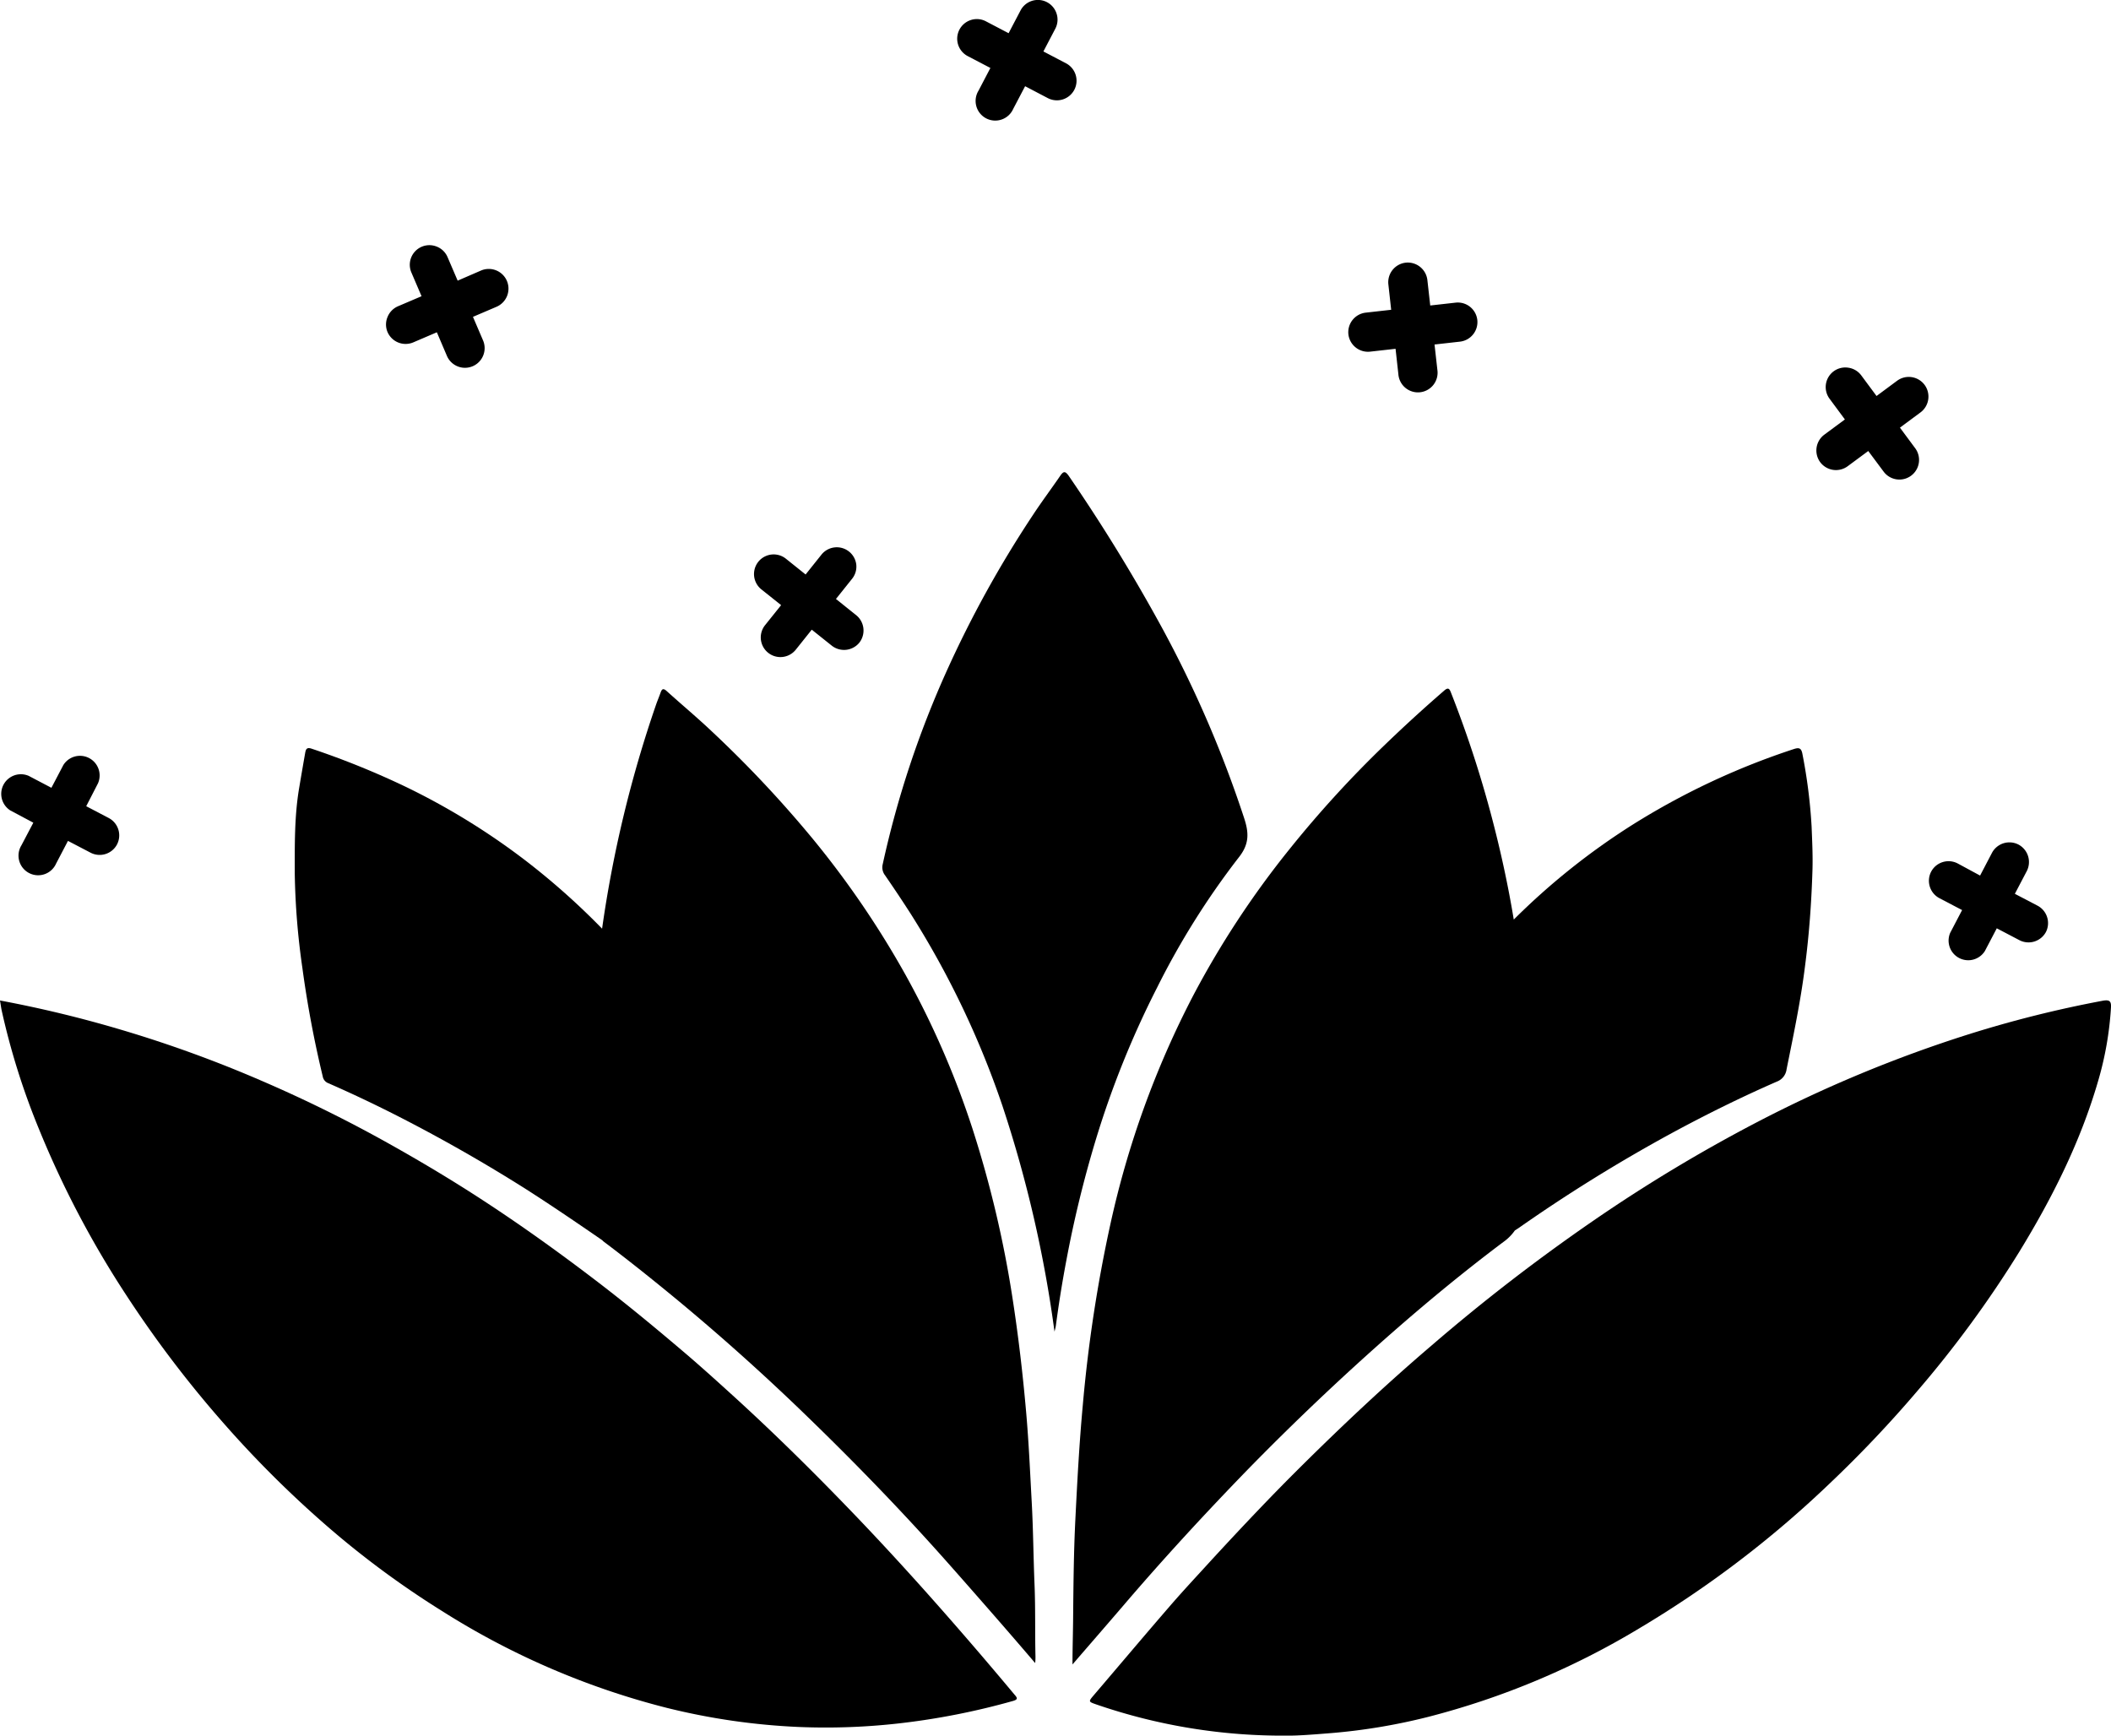
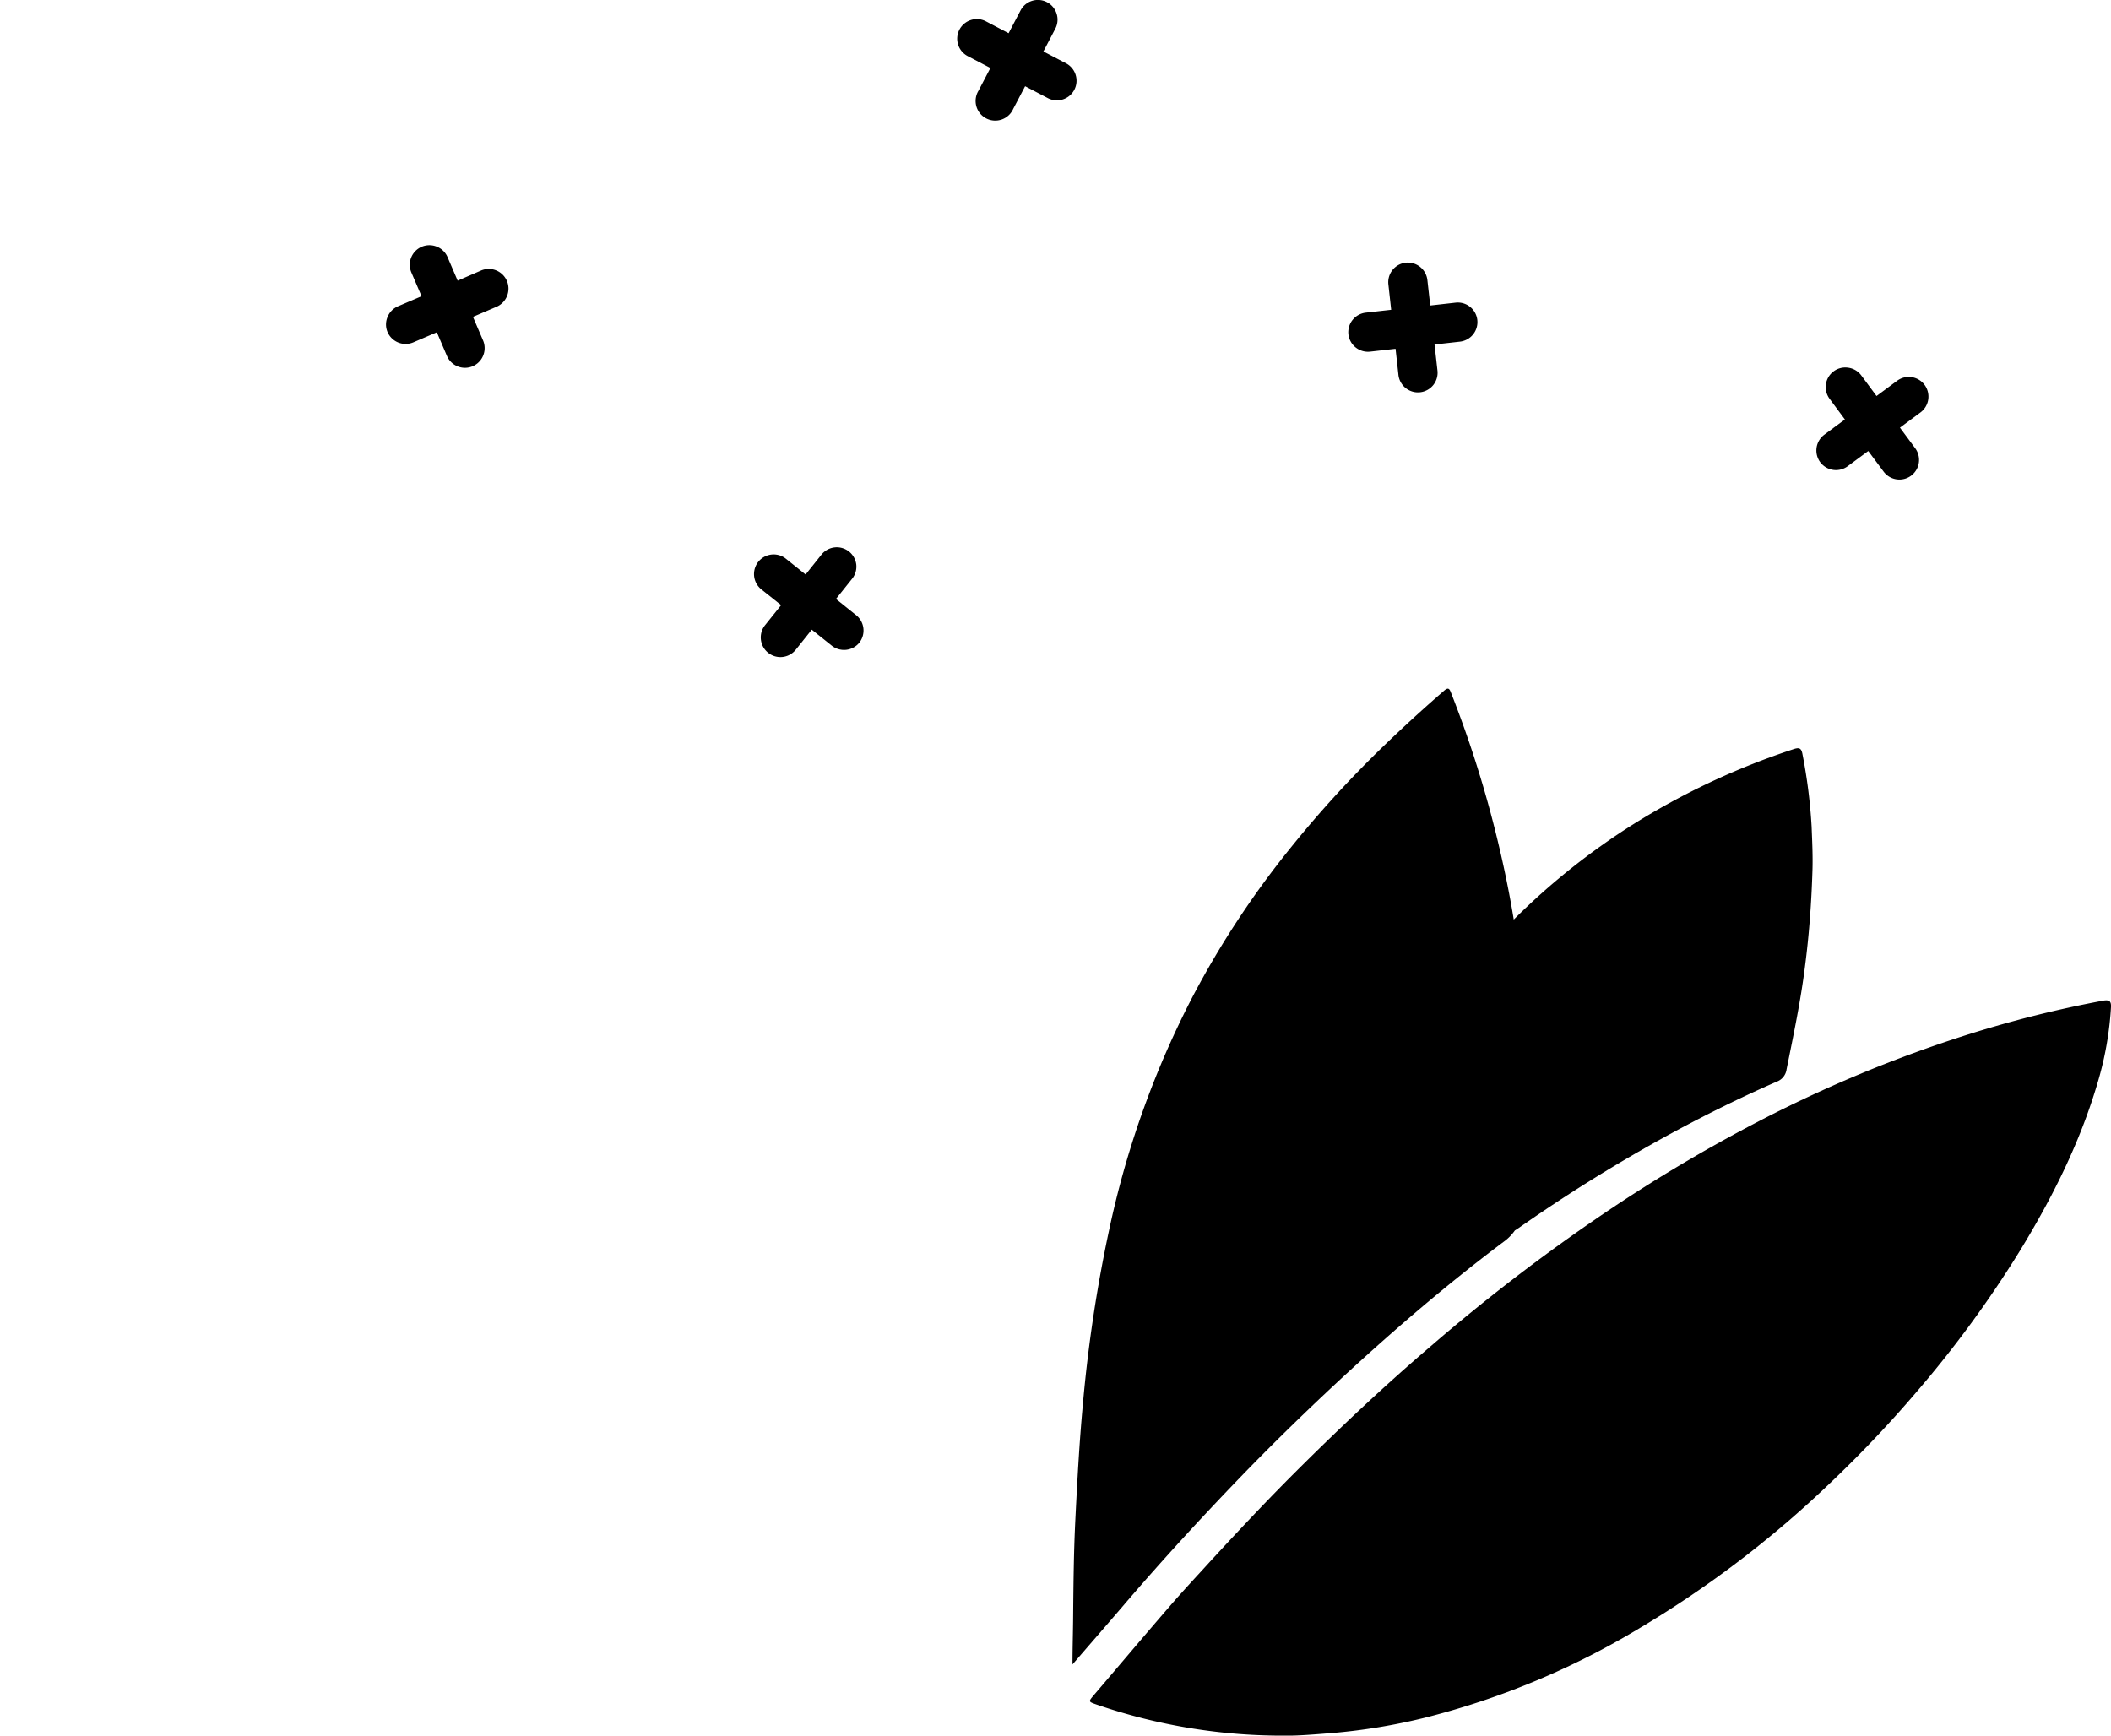
<svg xmlns="http://www.w3.org/2000/svg" viewBox="0 0 487 400.42">
  <g id="Calque_2" data-name="Calque 2">
    <g id="Calque_1-2" data-name="Calque 1">
      <path d="M487,232.33a76.29,76.29,0,0,1-3,17.17c-4.08,14-10.55,26.87-18.12,39.24A255.07,255.07,0,0,1,442.25,321a277.62,277.62,0,0,1-20.17,21.27,243.35,243.35,0,0,1-43.94,33.42,181.89,181.89,0,0,1-48.67,20.41,137.16,137.16,0,0,1-22.15,3.72c-3.94.32-7.86.63-10.15.6a131.86,131.86,0,0,1-44.28-7.2c-1.82-.63-1.8-.66-.57-2.11,5.91-6.91,11.75-13.86,17.7-20.73,3.09-3.57,6.31-7,9.51-10.52,6.7-7.27,13.48-14.47,20.5-21.43,9.7-9.62,19.67-19,30.05-27.86a433.52,433.52,0,0,1,37.65-29.05A361,361,0,0,1,405.13,259a304.54,304.54,0,0,1,48.68-20.27,265.51,265.51,0,0,1,31.43-7.88C486.52,230.66,487.07,230.88,487,232.33Z" />
-       <path d="M233.67,392.43a165.61,165.61,0,0,1-26.2,5.16,150.24,150.24,0,0,1-23.13.84,153.72,153.72,0,0,1-30.46-4.4A178.77,178.77,0,0,1,102,371.69a209.47,209.47,0,0,1-25.4-18.61A247.71,247.71,0,0,1,51,327.68a258.37,258.37,0,0,1-21.95-29A223.42,223.42,0,0,1,9,260.51,166.51,166.51,0,0,1,.4,233.18c-.15-.7-.24-1.43-.4-2.36a276.19,276.19,0,0,1,27.9,6.74,286.14,286.14,0,0,1,32.55,11.83,315.2,315.2,0,0,1,29.26,14.45c7.38,4.13,14.64,8.47,21.73,13.1,9.19,6,18.1,12.41,26.81,19.09,6.63,5.09,13.06,10.41,19.42,15.82,4.12,3.5,8.13,7.14,12.13,10.78,8.62,7.88,16.95,16.07,25.07,24.46,8.85,9.13,17.4,18.54,25.75,28.13Q227.4,383,234,390.91C234.71,391.71,234.92,392.08,233.67,392.43Z" />
      <path d="M418.13,200.72c-.23,7.45-.76,14.87-1.73,22.27-1,8-2.65,15.82-4.24,23.69a3.51,3.51,0,0,1-2.26,2.86c-8.2,3.58-16.21,7.54-24.07,11.79a367.15,367.15,0,0,0-35.51,22l-.85.55a10.9,10.9,0,0,1-2.67,2.67c-8.78,6.59-17.25,13.56-25.52,20.8Q304,322.51,287.88,339c-9.92,10.22-19.57,20.69-28.82,31.52-3.79,4.42-7.61,8.81-11.64,13.48,0-4,.13-7.57.15-11.18.07-7.42.14-14.83.51-22.23.44-8.86.91-17.7,1.73-26.54a329.16,329.16,0,0,1,6.39-41.79,212.51,212.51,0,0,1,19-52.45A209.69,209.69,0,0,1,297.41,196a255.48,255.48,0,0,1,22.44-24.52q6.48-6.23,13.27-12.11c1.11-1,1.33-.3,1.68.59A257.73,257.73,0,0,1,344,188c2.12,8,3.88,16,5.22,24.15a159.42,159.42,0,0,1,27.5-21.94,168.81,168.81,0,0,1,37-17.36c1.32-.45,1.84-.3,2.1,1.13a123.21,123.21,0,0,1,2.11,16.69C418.06,194,418.23,197.37,418.13,200.72Z" />
-       <path d="M238.88,382.19c0,.4,0,.8-.07,1.49-4-4.68-7.83-9.1-11.67-13.48s-7.54-8.61-11.37-12.87c-10.1-11.22-20.66-22-31.54-32.46Q170.82,312,156.5,300.11c-5.63-4.65-11.33-9.22-17.16-13.61a2.25,2.25,0,0,1-.39-.36c-6-4.14-11.69-8-17.52-11.74q-13.14-8.31-26.91-15.49c-6.15-3.21-12.4-6.22-18.76-9a2.05,2.05,0,0,1-1.31-1.59,249.55,249.55,0,0,1-4.69-25A169.41,169.41,0,0,1,68,201.52c0-6.54-.09-13.14,1-19.64q.69-4.11,1.41-8.21c.15-.81.36-1.32,1.46-.95a190.63,190.63,0,0,1,21.75,8.81,160.32,160.32,0,0,1,27.61,17,165.78,165.78,0,0,1,17.67,15.72,277.44,277.44,0,0,1,12.45-51.68c.31-.89.68-1.76,1-2.66s.59-1.26,1.47-.46c3.47,3.14,7.07,6.13,10.46,9.35a266.39,266.39,0,0,1,23.29,24.81,212.63,212.63,0,0,1,21.36,31.35,201.53,201.53,0,0,1,15.44,35.51,251.88,251.88,0,0,1,9.21,39c1.35,8.71,2.37,17.45,3.14,26.23.61,6.9.91,13.82,1.29,20.74.35,6.35.39,12.7.65,19.05C238.89,371.05,238.75,376.63,238.88,382.19Z" />
-       <path d="M285.79,197.8a180.74,180.74,0,0,0-18.83,30A214.31,214.31,0,0,0,252.78,263,262.83,262.83,0,0,0,246,290.81q-1.42,7.49-2.42,15.06c-.07.45-.2.89-.31,1.35a285.66,285.66,0,0,0-12-52.06,206.74,206.74,0,0,0-21.14-44.28c-1.92-3-3.93-6-5.94-8.92a3,3,0,0,1-.54-2.62A225.49,225.49,0,0,1,218.31,155a254.09,254.09,0,0,1,19.86-36c2.07-3.16,4.34-6.19,6.48-9.31.7-1,1.1-1,1.84,0a403.2,403.2,0,0,1,21.6,35.18A265,265,0,0,1,287,188.69C288.14,192.12,288.24,194.71,285.79,197.8Z" />
      <path d="M116.93,64.78a4.56,4.56,0,0,1-2.39,6l-5.43,2.32,2.33,5.44a4.53,4.53,0,0,1-8.34,3.56l-2.32-5.44-5.44,2.33a4.54,4.54,0,0,1-5.94-2.39,4.47,4.47,0,0,1,0-3.46,4.53,4.53,0,0,1,2.41-2.48l5.44-2.32-2.33-5.44a4.52,4.52,0,0,1,5.85-6,4.49,4.49,0,0,1,2.48,2.42l2.33,5.43L111,62.4A4.55,4.55,0,0,1,116.93,64.78Z" />
      <path d="M198.26,148.25a4.56,4.56,0,0,1-6.37.71l-4.62-3.69-3.69,4.62a4.53,4.53,0,1,1-7.08-5.66l3.7-4.62-4.62-3.69a4.53,4.53,0,0,1,5.65-7.08l4.62,3.7,3.69-4.62a4.53,4.53,0,0,1,8,2.32,4.49,4.49,0,0,1-1,3.33l-3.69,4.62,4.61,3.69A4.55,4.55,0,0,1,198.26,148.25Z" />
      <path d="M340.81,73.82a4.54,4.54,0,0,1-4,5l-5.87.66.66,5.87a4.53,4.53,0,1,1-9,1l-.65-5.88-5.88.66a4.55,4.55,0,0,1-5-4,4.54,4.54,0,0,1,4-5l5.87-.66-.65-5.87a4.54,4.54,0,0,1,4-5,4.55,4.55,0,0,1,5,4l.66,5.88,5.87-.66A4.53,4.53,0,0,1,340.81,73.82Z" />
-       <path d="M472,215a4.56,4.56,0,0,1-6.12,1.91l-5.23-2.74-2.74,5.23a4.53,4.53,0,0,1-8-4.2l2.74-5.24-5.23-2.74a4.54,4.54,0,0,1-1.91-6.12,4.54,4.54,0,0,1,6.11-1.9L456.8,202l2.74-5.24a4.56,4.56,0,0,1,6.12-1.91,4.57,4.57,0,0,1,1.91,6.12l-2.75,5.24,5.24,2.74A4.55,4.55,0,0,1,472,215Z" />
      <path d="M247.84,20.72a4.54,4.54,0,0,1-6.12,1.91l-5.23-2.74-2.75,5.24a4.53,4.53,0,1,1-8-4.21l2.74-5.24-5.24-2.74A4.53,4.53,0,0,1,224,4.61a4.49,4.49,0,0,1,3.45.31l5.23,2.74,2.75-5.24a4.52,4.52,0,0,1,8.33.76,4.49,4.49,0,0,1-.31,3.45l-2.74,5.24,5.23,2.74A4.54,4.54,0,0,1,247.84,20.72Z" />
-       <path d="M27,194.81a4.53,4.53,0,0,1-6.11,1.91L15.68,194l-2.74,5.24a4.53,4.53,0,1,1-8-4.21l2.75-5.23L2.42,187a4.53,4.53,0,0,1,4.2-8l5.24,2.75,2.75-5.24a4.53,4.53,0,0,1,8,4.2L19.89,186l5.23,2.74A4.53,4.53,0,0,1,27,194.81Z" />
      <path d="M444,88.8a4.55,4.55,0,0,1-.94,6.34l-4.75,3.52,3.52,4.75a4.53,4.53,0,1,1-7.29,5.39L431,104.05l-4.76,3.52a4.54,4.54,0,0,1-6.33-.95,4.55,4.55,0,0,1,.94-6.33l4.76-3.52L422.08,92a4.52,4.52,0,0,1,4.31-7.17,4.5,4.5,0,0,1,3,1.78l3.52,4.75,4.75-3.52A4.54,4.54,0,0,1,444,88.8Z" />
    </g>
  </g>
</svg>